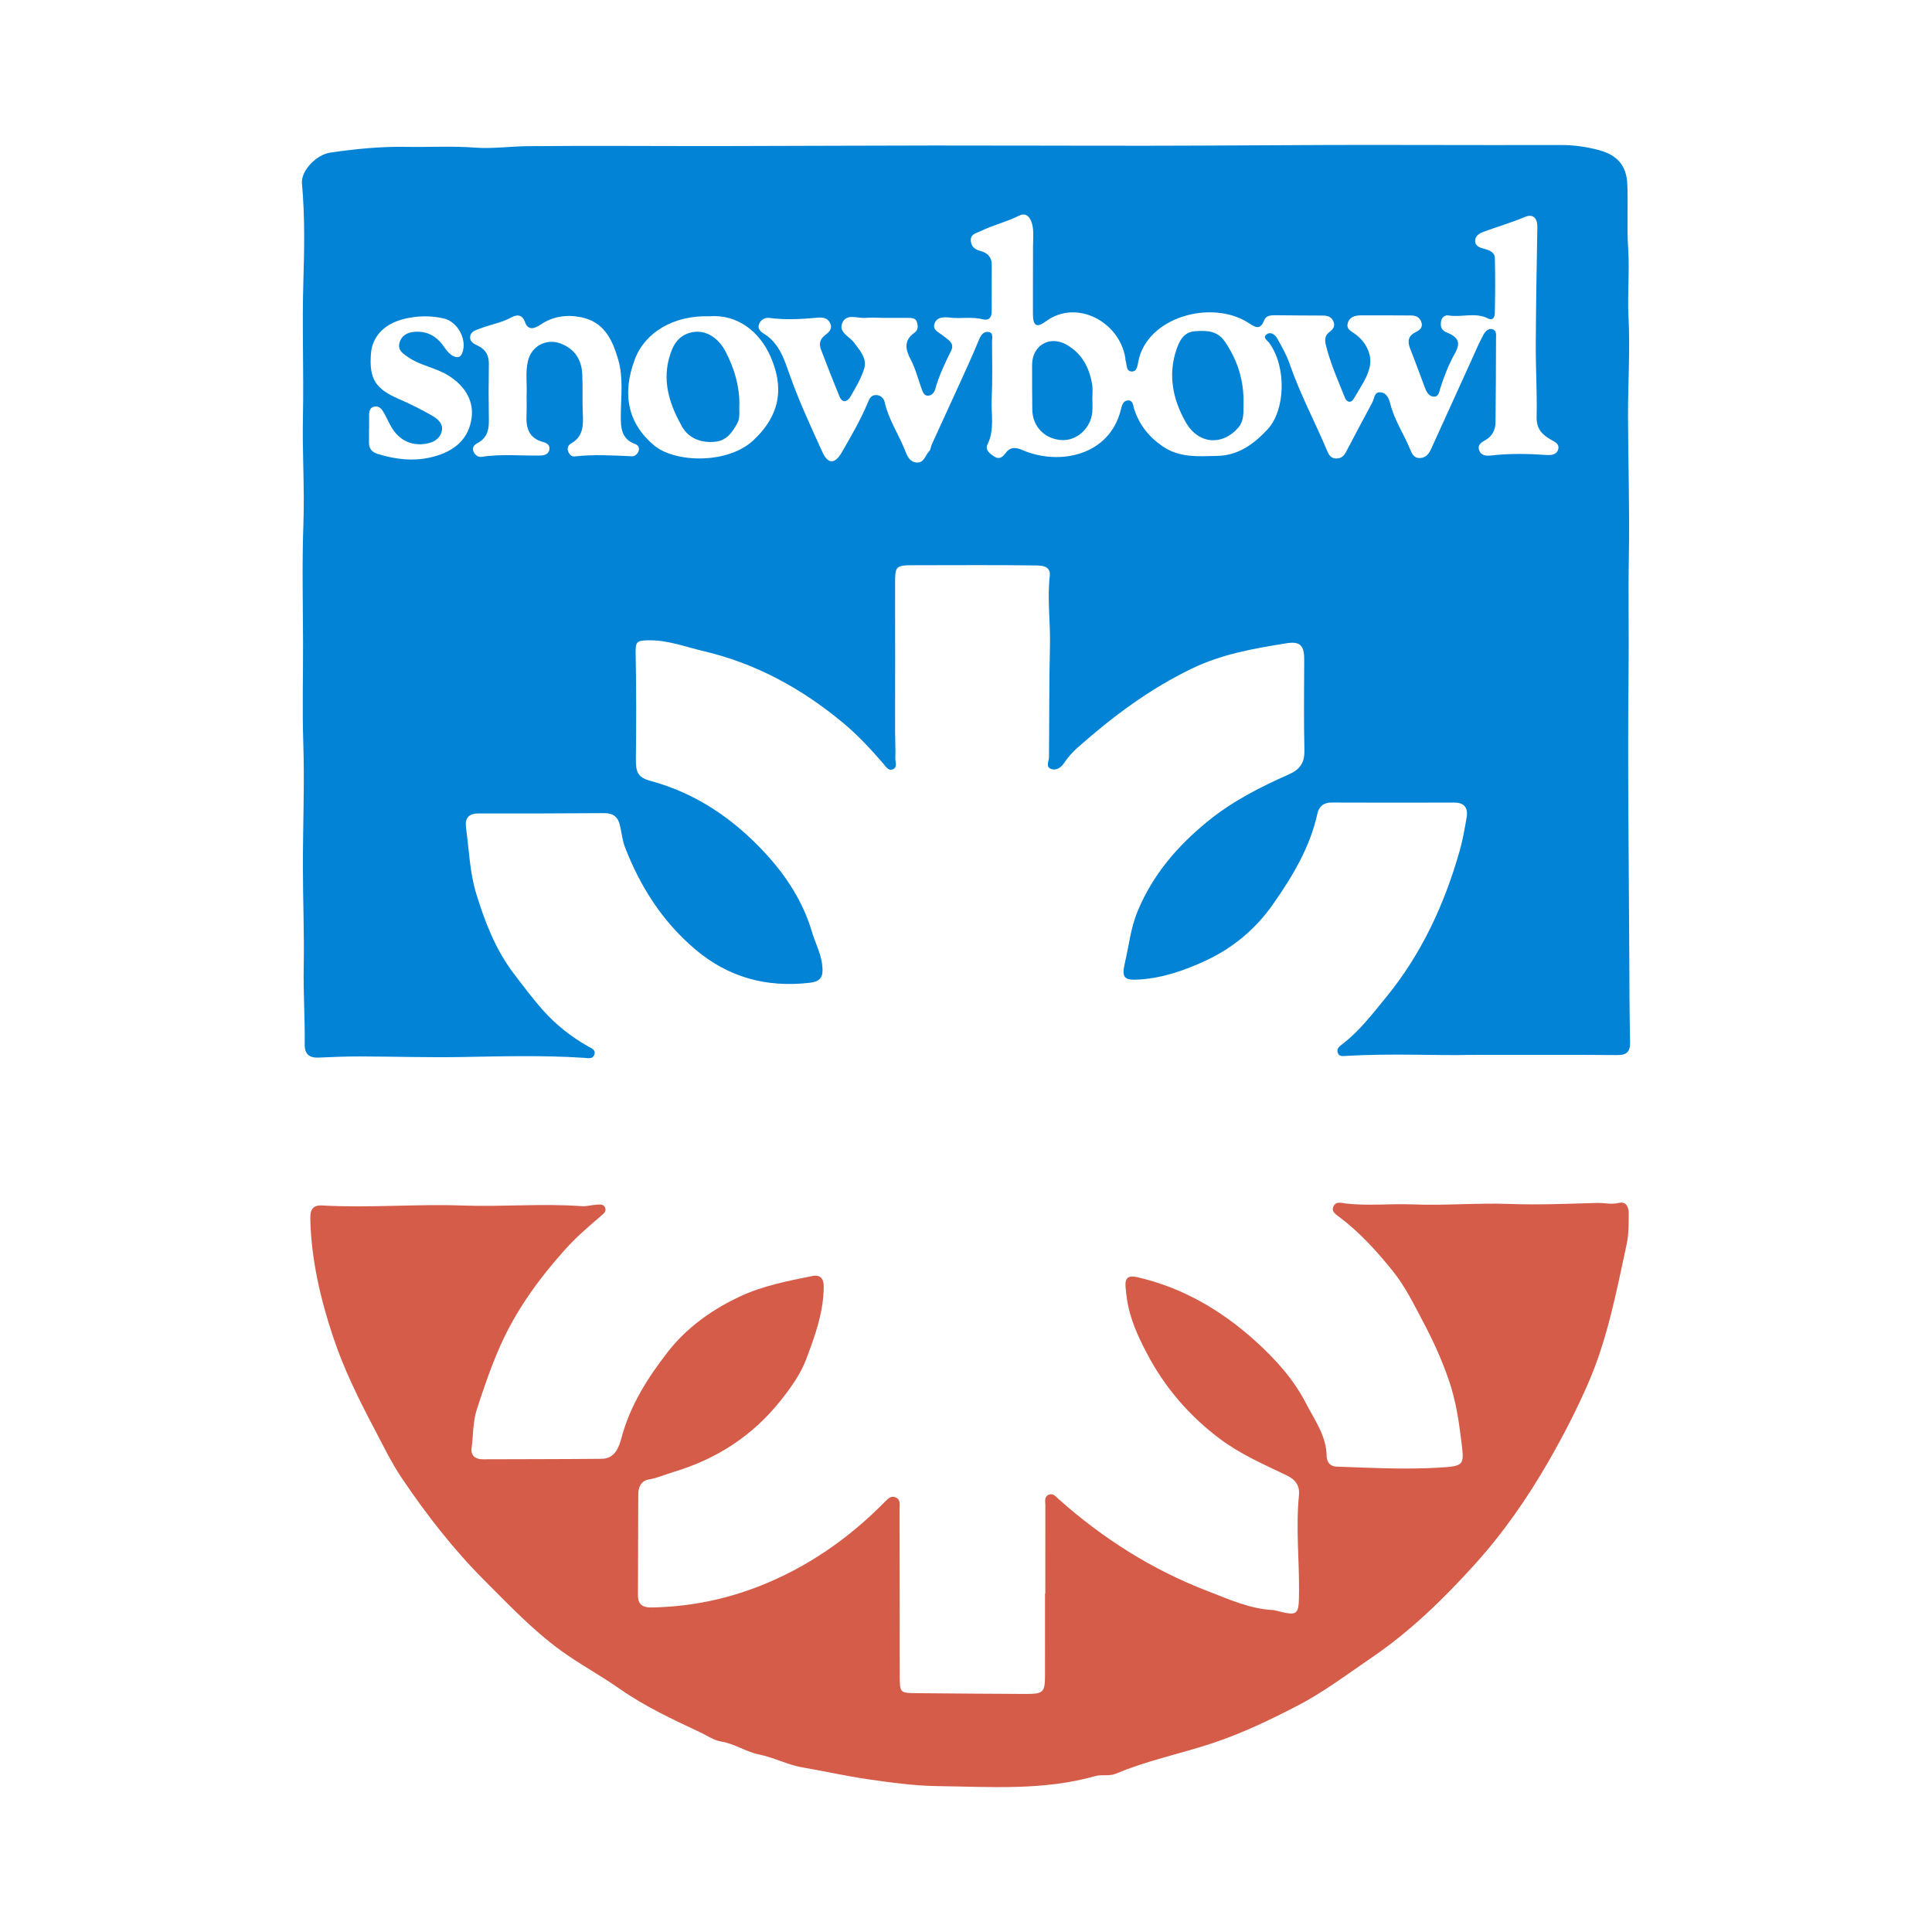
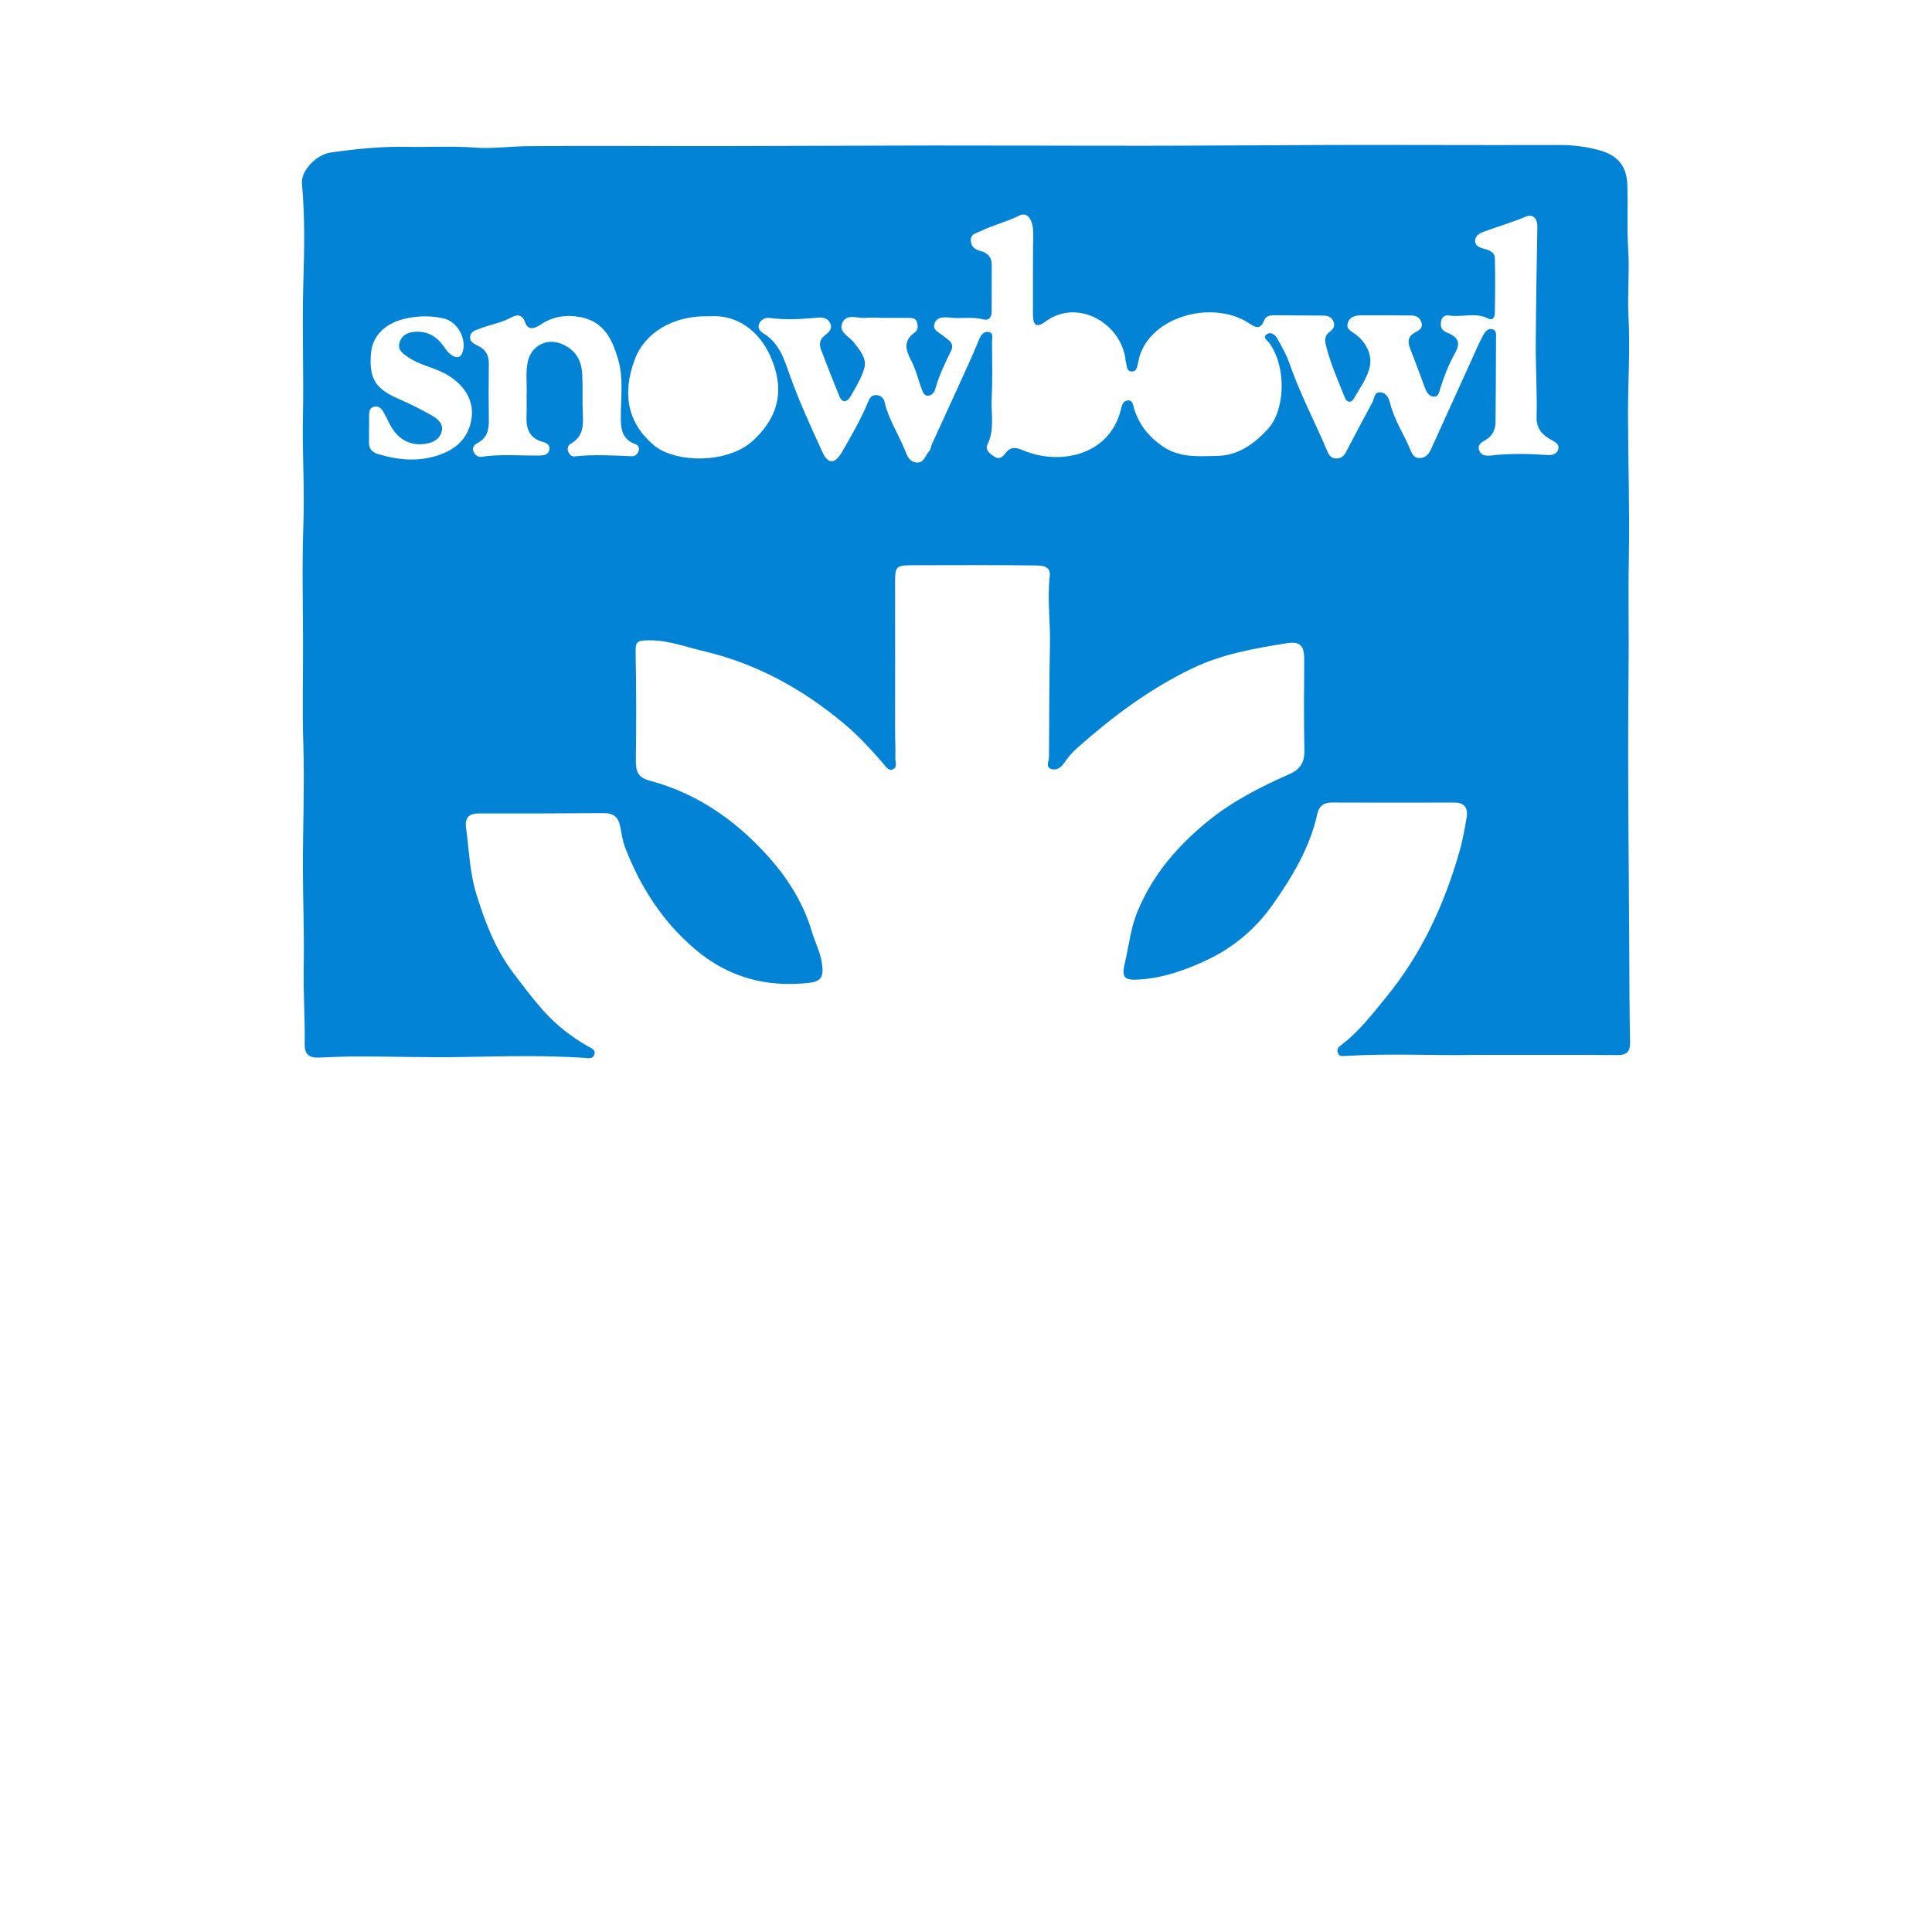
<svg xmlns="http://www.w3.org/2000/svg" version="1.1" id="Layer_1" x="0px" y="0px" width="200px" height="200px" viewBox="0 0 200 200" enable-background="new 0 0 200 200" xml:space="preserve">
  <g>
    <path fill="#0283D6" d="M152.129,109.203c-3.211,0.088-8.044-0.18-12.873,0.107c-0.303,0.018-0.592,0.055-0.738-0.251   c-0.237-0.498,0.161-0.753,0.472-0.993c1.755-1.351,3.084-3.105,4.469-4.793c3.684-4.489,6.068-9.64,7.647-15.204   c0.323-1.136,0.518-2.282,0.717-3.433c0.171-0.986-0.207-1.558-1.3-1.554c-4.224,0.012-8.448,0.014-12.673-0.003   c-0.837-0.003-1.307,0.4-1.475,1.162c-0.773,3.508-2.601,6.526-4.614,9.394c-1.755,2.5-4.083,4.475-6.9,5.789   c-2.174,1.014-4.415,1.796-6.829,1.971c-1.73,0.126-1.948-0.191-1.559-1.84c0.406-1.725,0.575-3.473,1.27-5.165   c1.574-3.833,4.139-6.808,7.294-9.377c2.538-2.066,5.417-3.538,8.382-4.844c1.177-0.518,1.642-1.23,1.613-2.514   c-0.071-3.126-0.033-6.254-0.019-9.381c0.006-1.428-0.408-1.911-1.817-1.685c-3.352,0.537-6.66,1.105-9.805,2.619   c-4.397,2.117-8.212,4.978-11.826,8.174c-0.547,0.483-1.025,1.03-1.437,1.646c-0.302,0.452-0.833,0.784-1.362,0.556   c-0.529-0.228-0.181-0.774-0.176-1.198c0.039-3.857,0.01-7.715,0.102-11.57c0.057-2.389-0.294-4.773-0.022-7.163   c0.114-1.005-0.66-1.104-1.368-1.116c-2.111-0.035-4.224-0.032-6.335-0.034c-2.031-0.002-4.062,0.013-6.093,0.011   c-2.243-0.002-2.219-0.007-2.213,2.174c0.013,5.037-0.002,10.073,0,15.11c0,0.893,0.056,1.788,0.024,2.68   c-0.014,0.403,0.267,0.982-0.295,1.176c-0.447,0.154-0.707-0.322-0.962-0.617c-1.275-1.473-2.59-2.897-4.091-4.153   c-4.287-3.585-9.087-6.211-14.528-7.485c-1.834-0.429-3.638-1.128-5.58-1.114c-1.393,0.01-1.451,0.133-1.425,1.509   c0.068,3.572,0.07,7.147,0.021,10.72c-0.019,1.405,0.187,1.965,1.517,2.325c4.723,1.276,8.588,3.931,11.858,7.463   c2.185,2.361,3.931,5.042,4.859,8.178c0.333,1.124,0.9,2.165,1.049,3.36c0.159,1.28-0.11,1.765-1.344,1.904   c-4.422,0.499-8.365-0.556-11.81-3.48c-3.384-2.872-5.669-6.465-7.251-10.549c-0.275-0.71-0.351-1.497-0.519-2.248   c-0.194-0.869-0.684-1.297-1.626-1.29c-4.345,0.034-8.69,0.036-13.036,0.033c-1.021-0.001-1.41,0.516-1.28,1.461   c0.314,2.286,0.384,4.653,1.055,6.832c0.894,2.904,1.979,5.771,3.882,8.274c1.001,1.316,1.991,2.638,3.09,3.868   c1.32,1.477,2.874,2.683,4.597,3.671c0.329,0.188,0.85,0.341,0.653,0.871c-0.182,0.489-0.669,0.344-1.065,0.319   c-4.21-0.275-8.421-0.159-12.635-0.083c-3.529,0.063-7.061-0.053-10.592-0.06c-1.419-0.003-2.839,0.058-4.257,0.119   c-0.969,0.042-1.44-0.374-1.427-1.357c0.037-2.673-0.152-5.342-0.102-8.019c0.066-3.467-0.083-6.937-0.085-10.406   c-0.002-4.251,0.18-8.506,0.042-12.751c-0.115-3.526-0.014-7.047-0.027-10.568c-0.015-4.047-0.107-8.096,0.038-12.148   c0.132-3.679-0.125-7.371-0.049-11.054c0.097-4.698-0.1-9.393,0.046-14.093c0.104-3.355,0.16-6.732-0.148-10.092   c-0.122-1.328,1.516-2.989,2.926-3.194c2.604-0.379,5.238-0.646,7.84-0.596c2.393,0.045,4.794-0.105,7.209,0.081   c1.707,0.131,3.599-0.137,5.4-0.153c6.617-0.059,13.234-0.003,19.852-0.01c7.39-0.009,14.78-0.053,22.171-0.058   c7.539-0.006,15.077,0.032,22.616,0.023c6.171-0.007,12.342-0.058,18.513-0.079c3.083-0.011,6.166-0.001,9.249,0.001   c4.852,0.003,9.704,0.02,14.555,0.005c1.311-0.004,2.584,0.176,3.849,0.504c1.944,0.504,2.942,1.579,3.022,3.572   c0.09,2.224-0.057,4.461,0.089,6.68c0.154,2.349-0.091,4.686,0.033,7.04c0.179,3.378-0.057,6.776-0.051,10.166   c0.009,4.857,0.179,9.716,0.088,14.57c-0.076,4.046,0.014,8.089-0.031,12.134c-0.108,9.648,0.03,19.299,0.073,28.949   c0.014,3.083,0.016,6.166,0.083,9.248c0.022,1.017-0.35,1.353-1.35,1.345C162.847,109.183,158.298,109.203,152.129,109.203z    M91.176,32.907c0-0.003,0-0.007,0-0.01c-0.528,0-1.059-0.037-1.583,0.009c-0.834,0.073-1.963-0.5-2.402,0.537   c-0.409,0.969,0.749,1.382,1.227,2.033c0.592,0.806,1.366,1.628,1.041,2.685c-0.313,1.018-0.88,1.969-1.424,2.898   c-0.307,0.524-0.819,0.747-1.14-0.033c-0.657-1.596-1.281-3.205-1.899-4.817c-0.223-0.582-0.142-1.092,0.409-1.506   c0.383-0.288,0.795-0.639,0.544-1.221c-0.25-0.581-0.79-0.644-1.315-0.597c-1.658,0.149-3.309,0.252-4.973,0.027   c-0.442-0.06-0.906,0.163-1.085,0.635c-0.18,0.473,0.157,0.787,0.505,0.999c1.661,1.012,2.165,2.855,2.731,4.433   c0.958,2.672,2.143,5.227,3.312,7.794c0.589,1.295,1.301,1.3,2.03,0.033c0.966-1.681,1.952-3.356,2.693-5.158   c0.153-0.371,0.339-0.766,0.848-0.753c0.476,0.012,0.794,0.329,0.882,0.722c0.396,1.767,1.406,3.267,2.072,4.914   c0.243,0.602,0.458,1.27,1.214,1.347c0.808,0.082,0.919-0.763,1.342-1.189c0.152-0.153,0.149-0.45,0.248-0.667   c0.88-1.932,1.773-3.858,2.65-5.791c0.755-1.664,1.531-3.32,2.22-5.012c0.212-0.521,0.474-0.923,0.999-0.854   c0.557,0.073,0.37,0.644,0.372,1.012c0.012,1.989,0.058,3.982-0.035,5.968c-0.072,1.552,0.322,3.144-0.433,4.659   c-0.285,0.571,0.27,0.981,0.71,1.265c0.448,0.289,0.814,0.115,1.128-0.324c0.463-0.648,0.984-0.697,1.777-0.355   c3.802,1.641,9.044,0.596,10.203-4.231c0.092-0.385,0.219-0.867,0.692-0.906c0.557-0.046,0.551,0.508,0.667,0.867   c0.53,1.642,1.507,2.888,2.946,3.879c1.762,1.214,3.698,1.034,5.634,0.997c2.184-0.042,3.776-1.191,5.22-2.729   c1.856-1.977,2.013-6.438,0.196-8.961c-0.183-0.254-0.719-0.543-0.294-0.879c0.43-0.34,0.896,0.016,1.115,0.407   c0.467,0.837,0.962,1.703,1.265,2.581c1.082,3.145,2.648,6.069,3.931,9.12c0.171,0.407,0.383,0.699,0.866,0.724   c0.519,0.027,0.826-0.229,1.055-0.664c0.901-1.718,1.804-3.435,2.729-5.14c0.214-0.394,0.169-1.094,0.837-1.042   c0.679,0.052,0.9,0.716,1.031,1.227c0.429,1.674,1.396,3.098,2.042,4.668c0.188,0.458,0.396,0.928,1.004,0.909   c0.605-0.019,0.932-0.416,1.164-0.929c1.356-2.99,2.715-5.979,4.075-8.967c0.435-0.956,0.839-1.93,1.337-2.853   c0.172-0.318,0.509-0.734,0.972-0.58c0.422,0.14,0.342,0.604,0.341,0.957c-0.008,2.883-0.019,5.765-0.051,8.648   c-0.009,0.769-0.31,1.431-1.002,1.836c-0.439,0.257-0.909,0.499-0.682,1.107c0.212,0.569,0.771,0.567,1.248,0.513   c1.903-0.216,3.802-0.183,5.709-0.05c0.454,0.032,1.054,0.006,1.214-0.585c0.149-0.551-0.33-0.765-0.722-0.982   c-0.936-0.519-1.545-1.143-1.513-2.38c0.064-2.459-0.098-4.923-0.087-7.385c0.019-4.085,0.092-8.169,0.163-12.254   c0.016-0.928-0.443-1.405-1.26-1.063c-1.422,0.594-2.893,1.024-4.332,1.555c-0.424,0.157-0.85,0.425-0.848,0.935   c0.002,0.553,0.509,0.703,0.93,0.814c0.551,0.144,1.096,0.364,1.112,0.962c0.052,1.904,0.034,3.81-0.004,5.715   c-0.007,0.327-0.161,0.807-0.695,0.537c-1.316-0.667-2.718-0.093-4.066-0.309c-0.457-0.073-0.766,0.208-0.818,0.701   c-0.052,0.492,0.073,0.841,0.593,1.052c1.232,0.5,1.475,1.063,0.851,2.177c-0.64,1.142-1.107,2.34-1.503,3.578   c-0.118,0.368-0.149,0.904-0.667,0.895c-0.489-0.009-0.746-0.439-0.91-0.87c-0.517-1.362-1.006-2.736-1.546-4.089   c-0.305-0.765-0.216-1.341,0.568-1.72c0.436-0.211,0.778-0.503,0.586-1.043c-0.166-0.466-0.537-0.683-1.042-0.683   c-1.745-0.001-3.491-0.025-5.236-0.01c-0.589,0.005-1.169,0.16-1.343,0.825c-0.16,0.611,0.359,0.808,0.756,1.096   c1.095,0.797,1.742,2.048,1.554,3.239c-0.193,1.217-1.049,2.344-1.686,3.469c-0.269,0.474-0.711,0.402-0.916-0.109   c-0.724-1.804-1.519-3.586-1.98-5.484c-0.119-0.49-0.092-0.97,0.38-1.315c0.389-0.284,0.637-0.626,0.39-1.141   c-0.231-0.483-0.647-0.558-1.118-0.56c-1.624-0.005-3.248-0.014-4.872-0.033c-0.472-0.006-0.975,0.045-1.151,0.508   c-0.433,1.136-1,0.689-1.67,0.261c-3.781-2.416-10.465-0.603-11.366,4.024c-0.077,0.398-0.133,1.049-0.669,1.032   c-0.624-0.019-0.493-0.719-0.651-1.144c-0.027-0.073-0.007-0.162-0.02-0.242c-0.611-3.797-5.084-6.142-8.238-3.801   c-0.958,0.711-1.326,0.457-1.33-0.783c-0.008-2.308,0.007-4.617,0.01-6.925c0.001-0.69,0.072-1.392-0.029-2.068   c-0.113-0.761-0.549-1.61-1.418-1.169c-1.3,0.659-2.714,0.977-4.006,1.615c-0.444,0.219-1.063,0.284-0.984,1.027   c0.067,0.628,0.469,0.873,1.025,1.022c0.689,0.185,1.136,0.623,1.138,1.382c0.005,1.624-0.012,3.249-0.007,4.873   c0.002,0.622-0.299,0.975-0.895,0.815c-1.127-0.301-2.266-0.046-3.393-0.178c-0.651-0.076-1.422-0.091-1.644,0.667   c-0.192,0.655,0.525,0.877,0.943,1.237c0.454,0.391,1.2,0.701,0.779,1.549c-0.641,1.293-1.258,2.593-1.647,3.994   c-0.08,0.289-0.334,0.599-0.682,0.631c-0.462,0.042-0.584-0.362-0.709-0.699c-0.372-1.006-0.625-2.072-1.12-3.011   c-0.58-1.102-0.751-2.009,0.391-2.821c0.397-0.282,0.36-0.727,0.229-1.112c-0.143-0.421-0.565-0.406-0.931-0.408   C93.044,32.903,92.11,32.907,91.176,32.907z M54.512,40.997c0.071-1.212-0.144-2.431,0.143-3.639   c0.365-1.535,1.9-2.355,3.376-1.797c1.458,0.551,2.168,1.658,2.244,3.156c0.071,1.377-0.01,2.762,0.059,4.14   c0.061,1.229,0.022,2.361-1.222,3.054c-0.256,0.143-0.408,0.421-0.323,0.73c0.092,0.335,0.346,0.647,0.679,0.609   c1.985-0.225,3.965-0.104,5.949-0.017c0.334,0.015,0.607-0.252,0.706-0.589c0.094-0.322-0.087-0.576-0.373-0.679   c-1.465-0.531-1.495-1.742-1.485-3.004c0.016-1.924,0.282-3.848-0.277-5.764c-0.611-2.09-1.48-3.89-3.857-4.362   c-1.485-0.295-2.903-0.084-4.188,0.78c-0.604,0.406-1.275,0.625-1.588-0.252c-0.31-0.87-0.877-0.802-1.431-0.5   c-1.016,0.553-2.146,0.732-3.203,1.137c-0.448,0.172-0.999,0.288-1.051,0.876c-0.047,0.543,0.446,0.74,0.836,0.933   c0.783,0.387,1.111,0.984,1.098,1.857c-0.029,1.948-0.029,3.898,0.002,5.846c0.016,1.006-0.196,1.84-1.164,2.349   c-0.328,0.172-0.61,0.449-0.423,0.889c0.16,0.375,0.488,0.601,0.872,0.54c2.022-0.321,4.052-0.087,6.077-0.136   c0.424-0.01,0.833-0.152,0.909-0.641c0.071-0.461-0.309-0.666-0.652-0.756c-1.488-0.394-1.79-1.472-1.721-2.812   C54.538,42.298,54.511,41.647,54.512,40.997z M73.45,32.74c-3.738-0.115-6.678,1.679-7.724,4.436   c-1.378,3.632-0.707,6.659,1.961,8.914c2.184,1.846,7.659,1.966,10.299-0.508c2.919-2.735,3.11-5.61,1.795-8.638   C78.615,34.259,76.277,32.523,73.45,32.74z M38.21,44.371c-0.003,0-0.007,0-0.01,0c0,0.487,0.002,0.973-0.001,1.46   c-0.004,0.614,0.312,0.98,0.883,1.155c2.095,0.643,4.185,0.85,6.324,0.13c1.847-0.621,3.074-1.779,3.396-3.721   c0.306-1.843-0.645-3.443-2.391-4.525c-1.318-0.816-2.897-1.019-4.173-1.906c-0.509-0.354-1.07-0.691-0.895-1.428   c0.183-0.768,0.764-1.11,1.519-1.18c1.238-0.115,2.212,0.361,2.951,1.342c0.316,0.42,0.585,0.881,1.071,1.141   c0.433,0.232,0.783,0.193,0.974-0.311c0.522-1.381-0.48-3.226-1.912-3.559c-1.329-0.309-2.654-0.287-3.976,0.012   c-2.131,0.482-3.428,1.802-3.569,3.61c-0.204,2.615,0.461,3.661,2.854,4.697c1.186,0.514,2.35,1.095,3.471,1.738   c0.584,0.335,1.205,0.84,0.997,1.646c-0.201,0.782-0.874,1.141-1.634,1.266c-1.551,0.255-2.845-0.407-3.634-1.836   c-0.293-0.53-0.535-1.091-0.856-1.603c-0.2-0.319-0.544-0.514-0.946-0.38c-0.363,0.121-0.435,0.453-0.441,0.791   C38.204,43.398,38.21,43.885,38.21,44.371z" />
-     <path fill="#D55C49" d="M108.209,164.957c0-3.046-0.004-6.092,0.005-9.138c0.001-0.386-0.135-0.873,0.339-1.079   c0.459-0.2,0.739,0.182,1.04,0.451c4.576,4.081,9.699,7.319,15.413,9.515c2.198,0.845,4.403,1.863,6.839,1.972   c0.04,0.002,0.079,0.015,0.119,0.025c2.468,0.621,2.495,0.577,2.512-2.05c0.021-3.278-0.342-6.554-0.009-9.834   c0.098-0.97-0.294-1.621-1.271-2.09c-2.368-1.136-4.791-2.184-6.917-3.782c-3.209-2.411-5.743-5.369-7.601-8.934   c-0.912-1.75-1.714-3.518-2.008-5.483c-0.066-0.438-0.121-0.879-0.155-1.321c-0.07-0.918,0.263-1.216,1.232-0.993   c4.668,1.077,8.66,3.413,12.174,6.575c2.078,1.87,3.99,3.978,5.263,6.462c0.878,1.715,2.117,3.362,2.148,5.454   c0.009,0.598,0.312,1.097,1.042,1.121c3.561,0.118,7.127,0.317,10.683,0.097c2.636-0.163,2.519-0.279,2.192-2.952   c-0.251-2.052-0.574-4.062-1.239-6.019c-0.714-2.1-1.622-4.107-2.662-6.068c-0.969-1.826-1.86-3.684-3.17-5.309   c-1.658-2.057-3.417-4.005-5.541-5.599c-0.343-0.258-0.836-0.54-0.609-1.068c0.252-0.589,0.823-0.376,1.29-0.322   c2.307,0.264,4.621,0.001,6.927,0.093c3.36,0.134,6.712-0.173,10.075-0.046c2.987,0.112,5.985-0.026,8.977-0.107   c0.762-0.02,1.508,0.188,2.291-0.001c0.754-0.183,1.021,0.447,1.018,1.041c-0.005,1.088,0.009,2.204-0.22,3.258   c-1.044,4.815-1.957,9.682-3.919,14.233c-1.213,2.814-2.624,5.542-4.157,8.21c-2.209,3.843-4.723,7.457-7.696,10.736   c-3.191,3.519-6.582,6.833-10.526,9.524c-2.571,1.755-5.059,3.643-7.837,5.078c-2.827,1.46-5.679,2.83-8.721,3.842   c-3.319,1.104-6.767,1.792-10,3.158c-0.696,0.294-1.459,0.057-2.164,0.257c-5.36,1.518-10.854,1.104-16.308,1.034   c-2.369-0.03-4.744-0.357-7.114-0.696c-2.319-0.332-4.597-0.849-6.896-1.245c-1.525-0.262-2.961-1.026-4.483-1.338   c-1.382-0.283-2.535-1.121-3.938-1.341c-0.729-0.114-1.401-0.6-2.095-0.925c-2.897-1.36-5.794-2.708-8.434-4.561   c-1.979-1.389-4.132-2.536-6.084-3.96c-2.888-2.107-5.344-4.708-7.868-7.232c-3.226-3.225-5.998-6.809-8.541-10.57   c-1.081-1.599-1.925-3.361-2.829-5.074c-1.644-3.111-3.199-6.262-4.312-9.615c-1.306-3.935-2.237-7.933-2.34-12.101   c-0.023-0.935,0.175-1.51,1.246-1.45c4.857,0.275,9.715-0.17,14.571,0.007c4.093,0.149,8.186-0.233,12.278,0.066   c0.516,0.038,1.044-0.128,1.569-0.157c0.31-0.017,0.691-0.074,0.85,0.305c0.158,0.377-0.129,0.608-0.374,0.817   c-1.327,1.134-2.651,2.273-3.815,3.577c-2.678,3-5.012,6.2-6.666,9.927c-0.957,2.156-1.705,4.357-2.426,6.582   c-0.416,1.284-0.358,2.644-0.536,3.967c-0.107,0.794,0.372,1.188,1.177,1.185c4.102-0.016,8.205-0.009,12.307-0.05   c1.414-0.014,1.808-1.339,2.052-2.246c0.897-3.335,2.72-6.17,4.762-8.803c1.935-2.494,4.52-4.359,7.434-5.733   c2.402-1.132,4.959-1.616,7.518-2.136c0.842-0.171,1.205,0.262,1.202,1.079c-0.011,2.666-0.915,5.151-1.832,7.57   c-0.571,1.506-1.568,2.901-2.61,4.214c-2.915,3.672-6.635,6.079-11.101,7.417c-0.85,0.255-1.659,0.624-2.551,0.775   c-0.801,0.136-1.103,0.775-1.107,1.537c-0.018,3.493-0.026,6.985-0.032,10.478c-0.002,0.941,0.514,1.254,1.41,1.238   c3.806-0.067,7.488-0.784,11.027-2.156c5.056-1.961,9.414-4.99,13.198-8.857c0.311-0.318,0.62-0.573,1.053-0.379   c0.52,0.232,0.398,0.744,0.398,1.179c0.008,5.795,0.008,11.591,0.017,17.386c0.003,1.645,0.058,1.687,1.694,1.698   c3.735,0.027,7.47,0.07,11.204,0.08c2.033,0.005,2.137-0.12,2.138-2.115c0.002-2.761,0.001-5.523,0.001-8.284   C108.193,164.957,108.201,164.957,108.209,164.957z" />
-     <path fill="#0283D6" d="M128.728,41.938c-0.035,0.661,0.121,1.596-0.595,2.393c-1.634,1.82-4.078,1.666-5.382-0.619   c-1.336-2.34-1.881-4.916-0.938-7.605c0.323-0.922,0.774-1.735,1.882-1.816c1.192-0.088,2.332-0.087,3.129,1.106   C128.104,37.311,128.804,39.373,128.728,41.938z" />
-     <path fill="#0283D6" d="M113.08,41.191c0.001,0.486,0.038,0.976-0.006,1.459c-0.15,1.679-1.591,2.99-3.161,2.906   c-1.757-0.094-3.025-1.388-3.052-3.15c-0.023-1.54-0.015-3.08-0.019-4.62c-0.005-2.033,1.82-3.11,3.595-2.088   c1.592,0.916,2.353,2.4,2.63,4.157C113.137,40.29,113.079,40.745,113.08,41.191z" />
-     <path fill="#0283D6" d="M76.541,41.844c-0.047,0.709,0.114,1.377-0.222,1.982c-0.501,0.904-1.07,1.754-2.212,1.894   c-1.46,0.179-2.804-0.322-3.489-1.535c-1.203-2.131-2.038-4.429-1.387-6.985c0.352-1.381,0.942-2.539,2.482-2.818   c1.335-0.242,2.654,0.562,3.417,2.047C76.013,38.145,76.556,39.958,76.541,41.844z" />
  </g>
</svg>